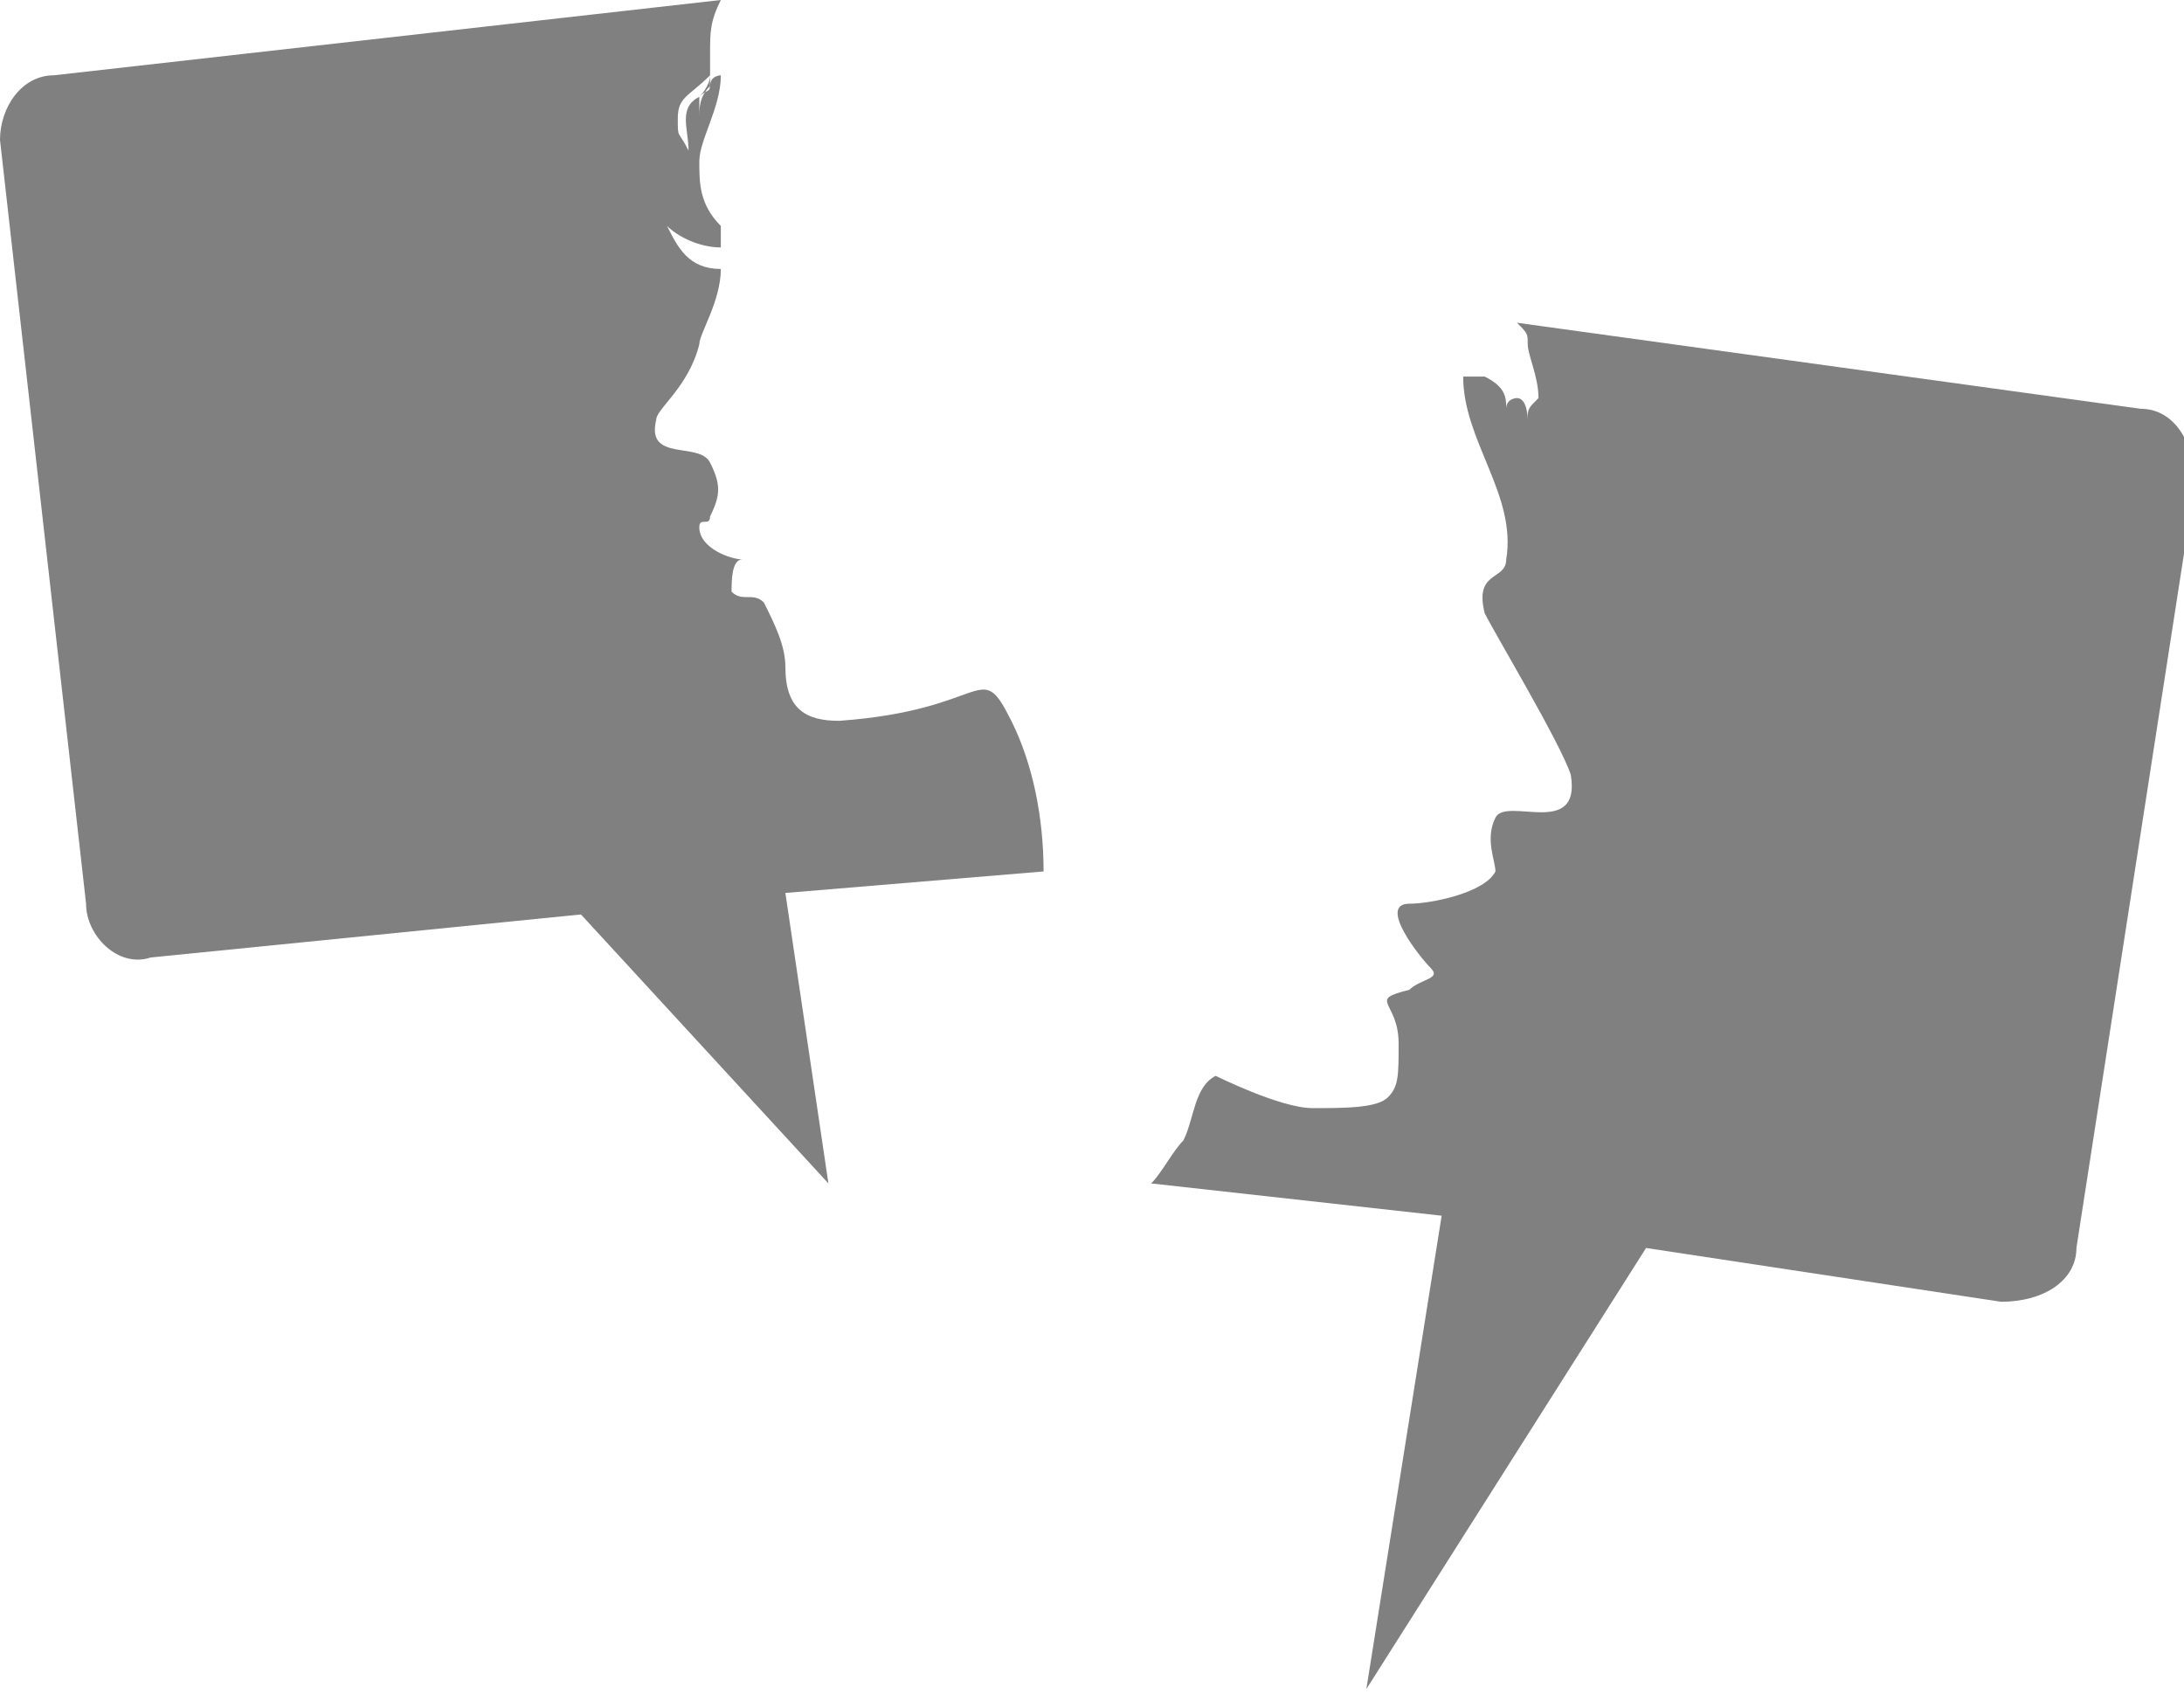
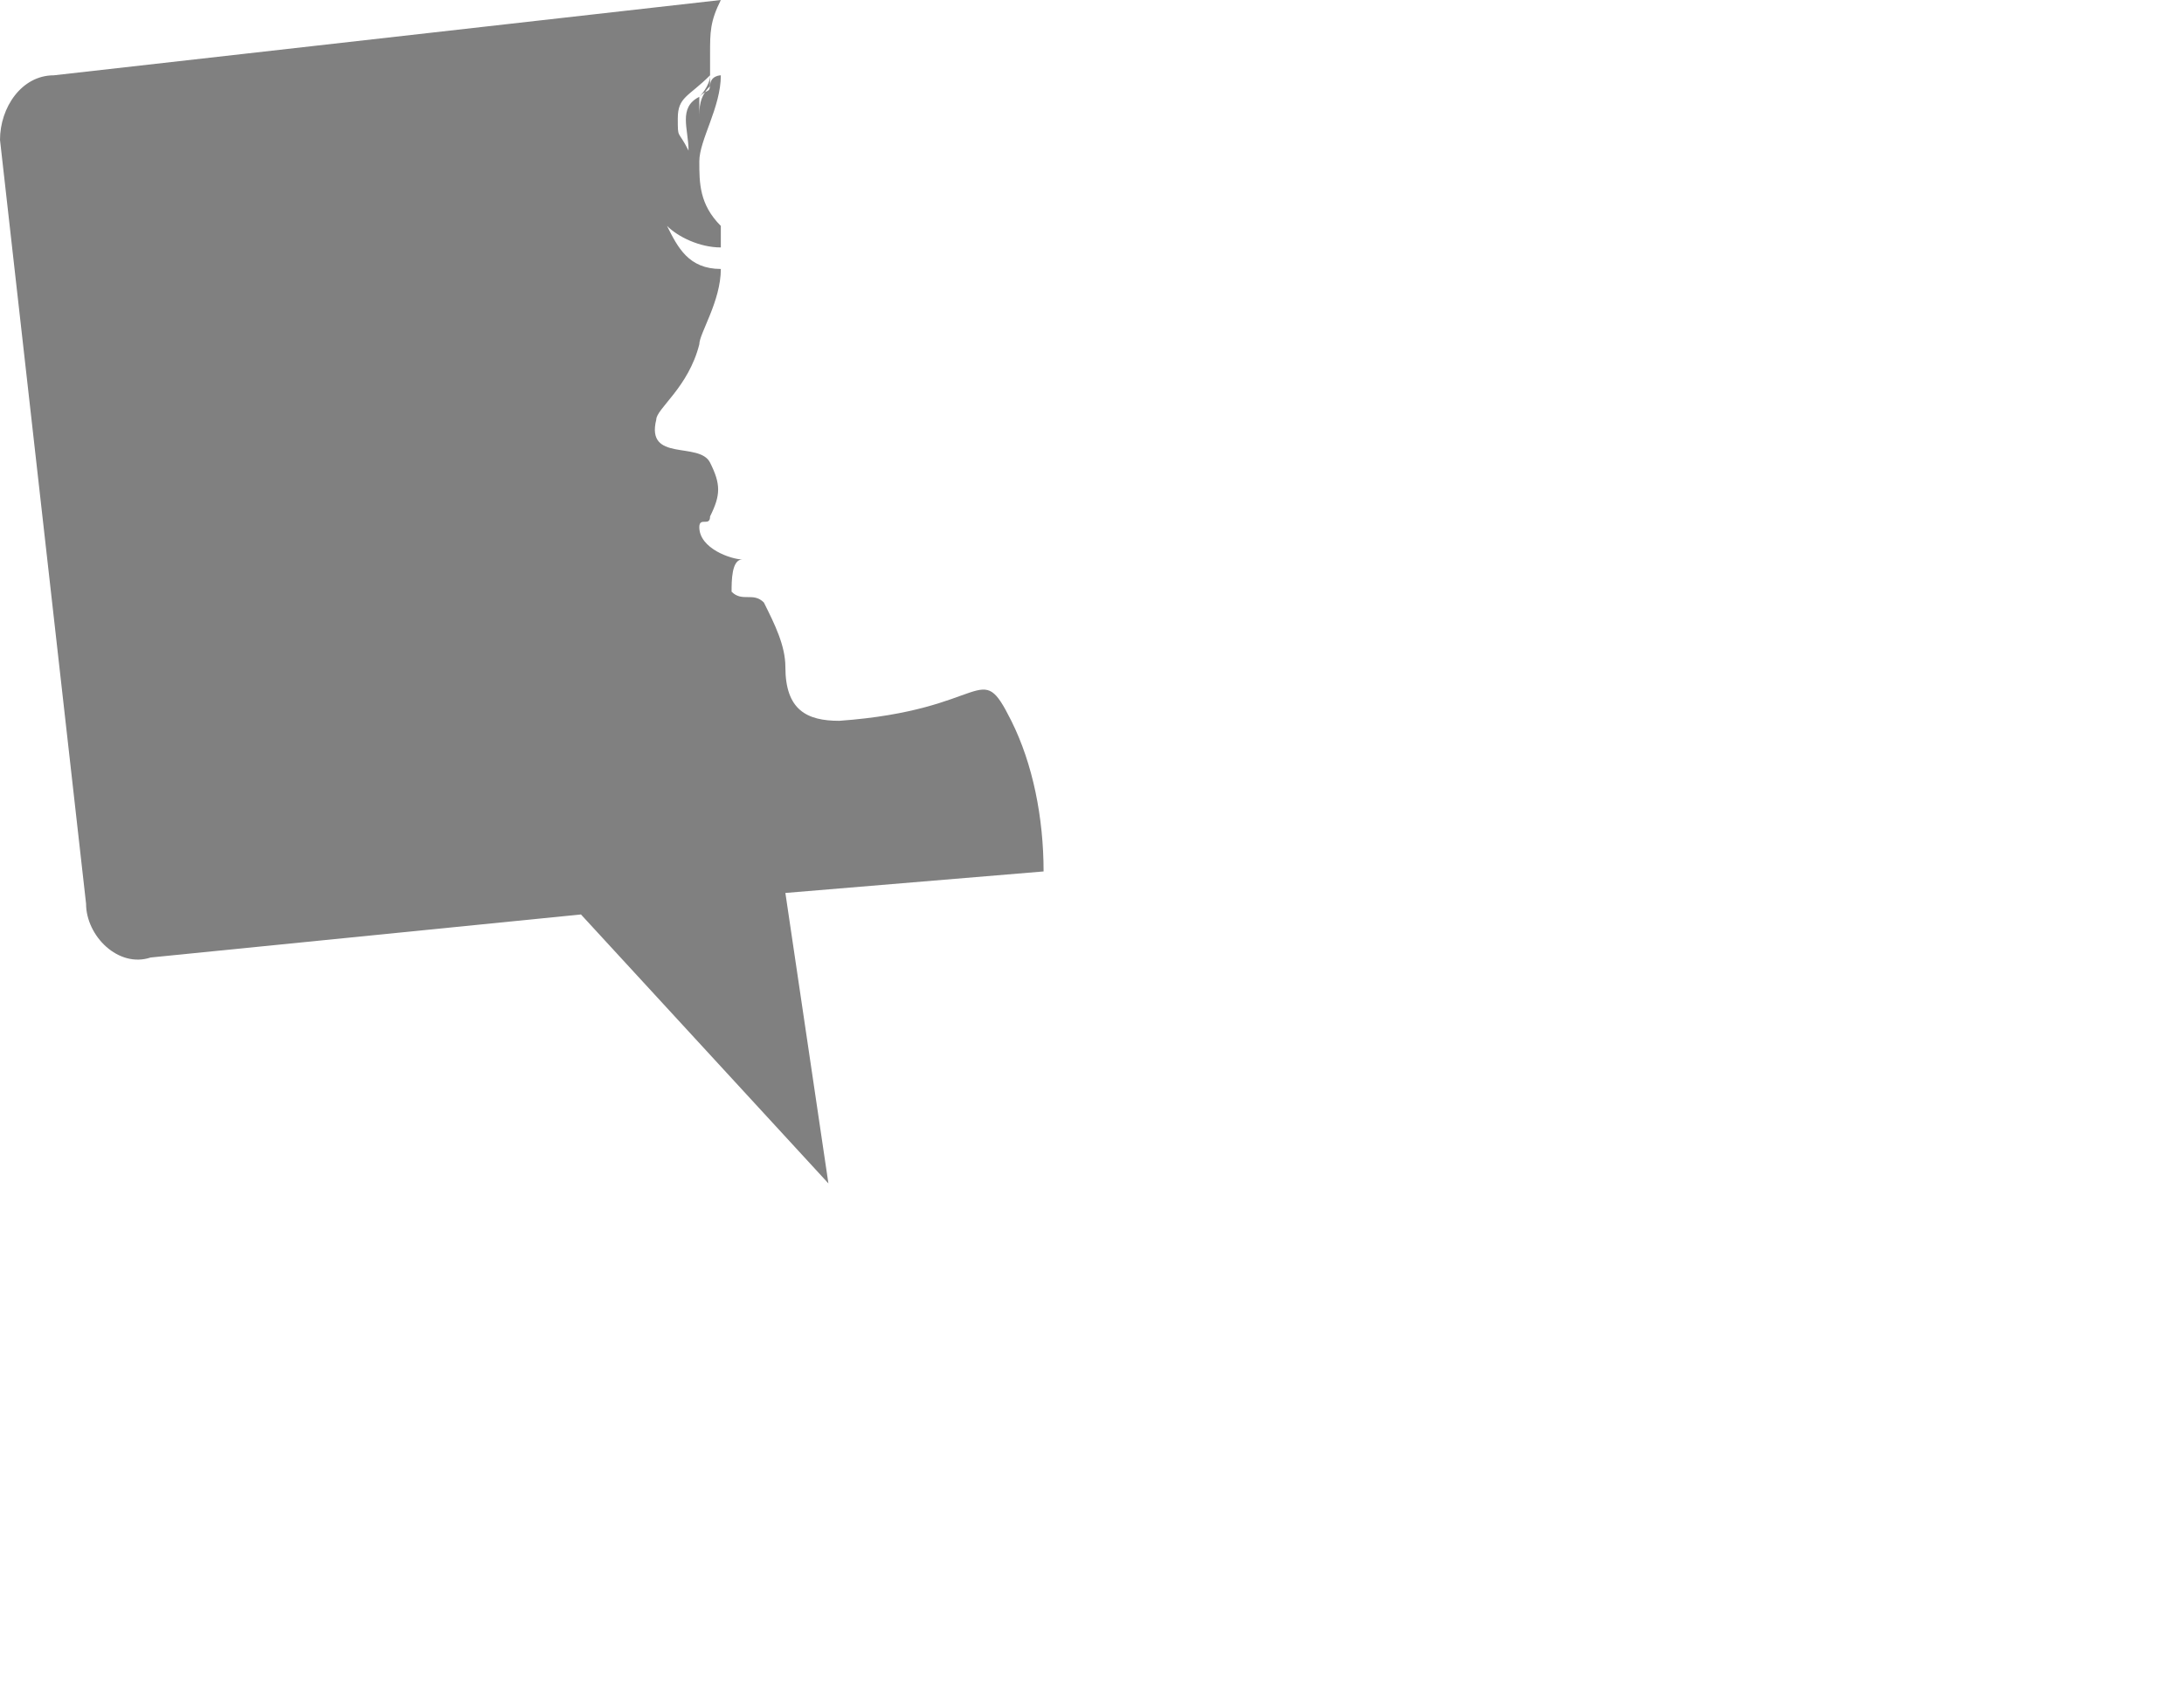
<svg xmlns="http://www.w3.org/2000/svg" version="1.1" x="0px" y="0px" width="20.3px" height="15.8px" viewBox="0 0 20.3 15.8" enable-background="new 0 0 20.3 15.8" xml:space="preserve">
  <defs>
</defs>
  <g>
    <path fill="#808080" d="M1.4,8.9C1.1,9,0.8,8.7,0.8,8.4L0,1.3C0,1,0.2,0.7,0.5,0.7L6.7,0C6.6,0.2,6.6,0.3,6.6,0.5   c0,0.1,0,0.2,0,0.2C6.4,0.9,6.3,0.9,6.3,1.1c0,0.2,0,0.1,0.1,0.3c0,0,0,0,0,0c0-0.2-0.1-0.4,0.1-0.5c0.1-0.1,0.1,0,0.1-0.2   c0,0,0,0,0,0c0,0.1-0.1,0.2-0.1,0.2c0,0.1,0,0.1,0,0.2c0,0,0,0,0,0c0-0.1,0-0.2,0.1-0.3c0-0.1,0.1-0.1,0.1-0.1c0,0,0,0,0,0   c0,0.3-0.2,0.6-0.2,0.8c0,0.2,0,0.4,0.2,0.6c0,0,0,0.1,0,0.2c-0.2,0-0.4-0.1-0.5-0.2c0.1,0.2,0.2,0.4,0.5,0.4   c0,0.3-0.2,0.6-0.2,0.7C6.4,3.6,6.1,3.8,6.1,3.9C6,4.3,6.5,4.1,6.6,4.3c0.1,0.2,0.1,0.3,0,0.5c0,0.1-0.1,0-0.1,0.1   c0,0.2,0.3,0.3,0.4,0.3c0,0,0,0,0,0c-0.1,0-0.1,0.2-0.1,0.3c0.1,0.1,0.2,0,0.3,0.1C7.2,5.8,7.3,6,7.3,6.2l0,0   c0,0.4,0.2,0.5,0.5,0.5c1.4-0.1,1.3-0.6,1.6,0c0.2,0.4,0.3,0.9,0.3,1.4L7.3,8.3L7.7,11L5.4,8.5L1.4,8.9z" />
-     <path fill="#808080" d="M19.3,11.6c0,0.3-0.3,0.5-0.7,0.5l-3.3-0.5l-2.6,4.1l0.7-4.4L10.7,11c0.1-0.1,0.2-0.3,0.3-0.4   c0.1-0.2,0.1-0.5,0.3-0.6c0,0,0.6,0.3,0.9,0.3c0.3,0,0.6,0,0.7-0.1c0.1-0.1,0.1-0.2,0.1-0.5c0-0.4-0.3-0.4,0.1-0.5   c0.1-0.1,0.3-0.1,0.2-0.2c-0.1-0.1-0.5-0.6-0.2-0.6c0.2,0,0.7-0.1,0.8-0.3c0-0.1-0.1-0.3,0-0.5l0,0c0.1-0.2,0.8,0.2,0.7-0.4   c-0.1-0.3-0.7-1.3-0.8-1.5C13.7,5.3,14,5.4,14,5.2c0.1-0.6-0.4-1.1-0.4-1.7c0,0,0.1,0,0.2,0C14,3.6,14,3.7,14,3.8   c0-0.1,0.1-0.1,0.1-0.1c0.1,0,0.1,0.2,0.1,0.2c0-0.1,0-0.1,0.1-0.2c0-0.2-0.1-0.4-0.1-0.5c0-0.1,0-0.1-0.1-0.2l5.8,0.8   c0.3,0,0.5,0.3,0.5,0.7L19.3,11.6z" />
  </g>
</svg>